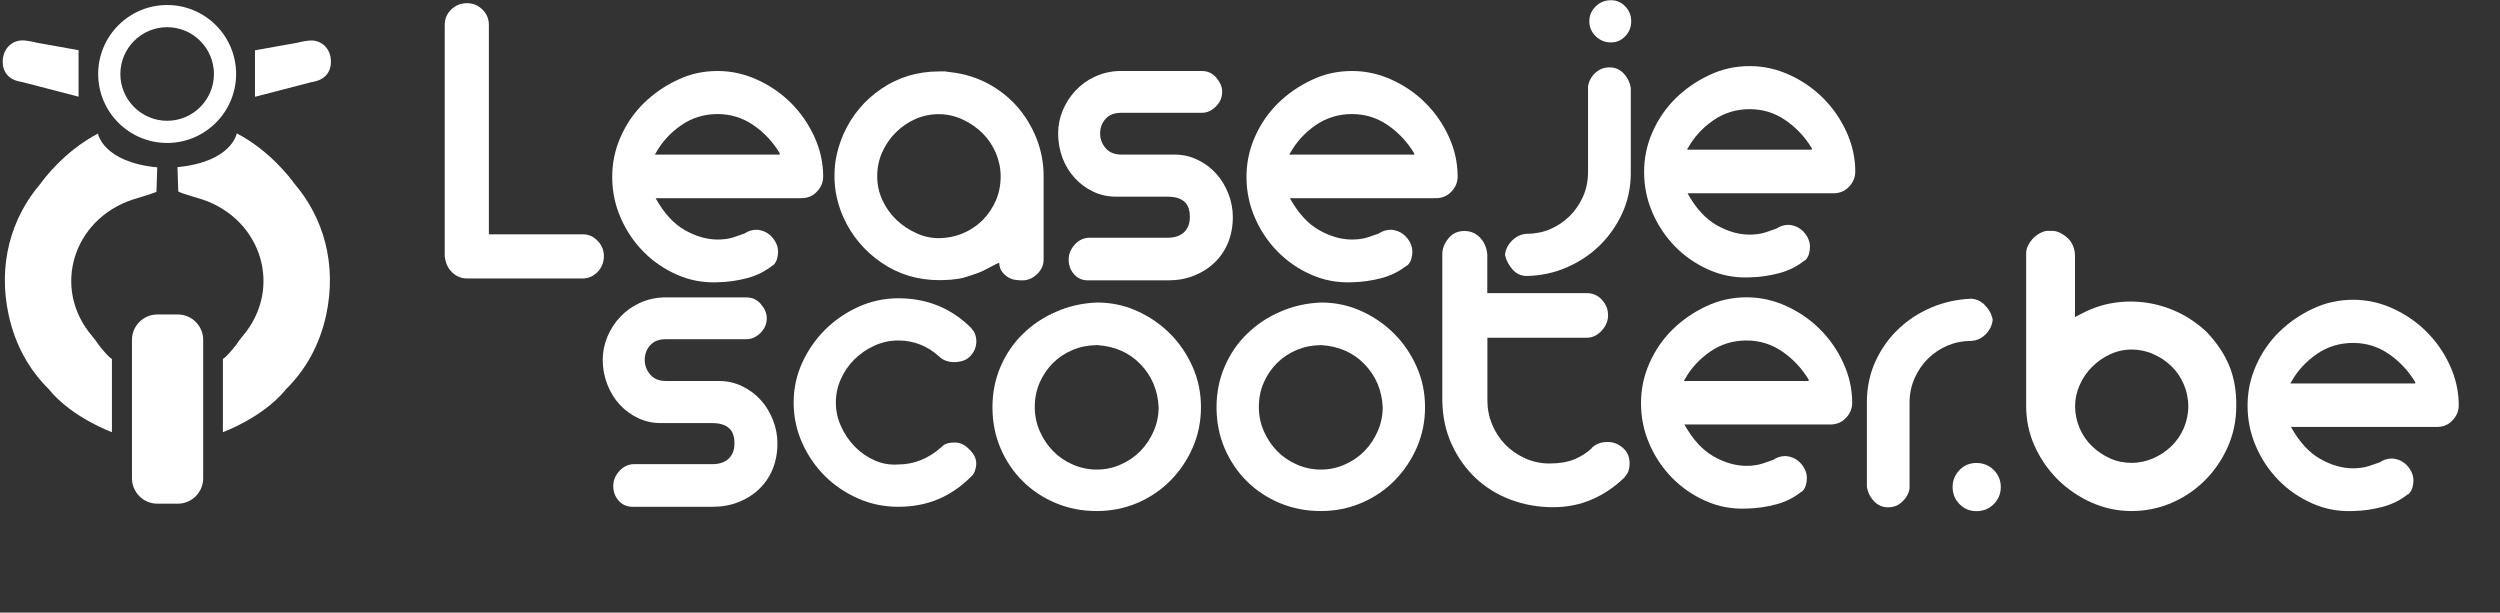
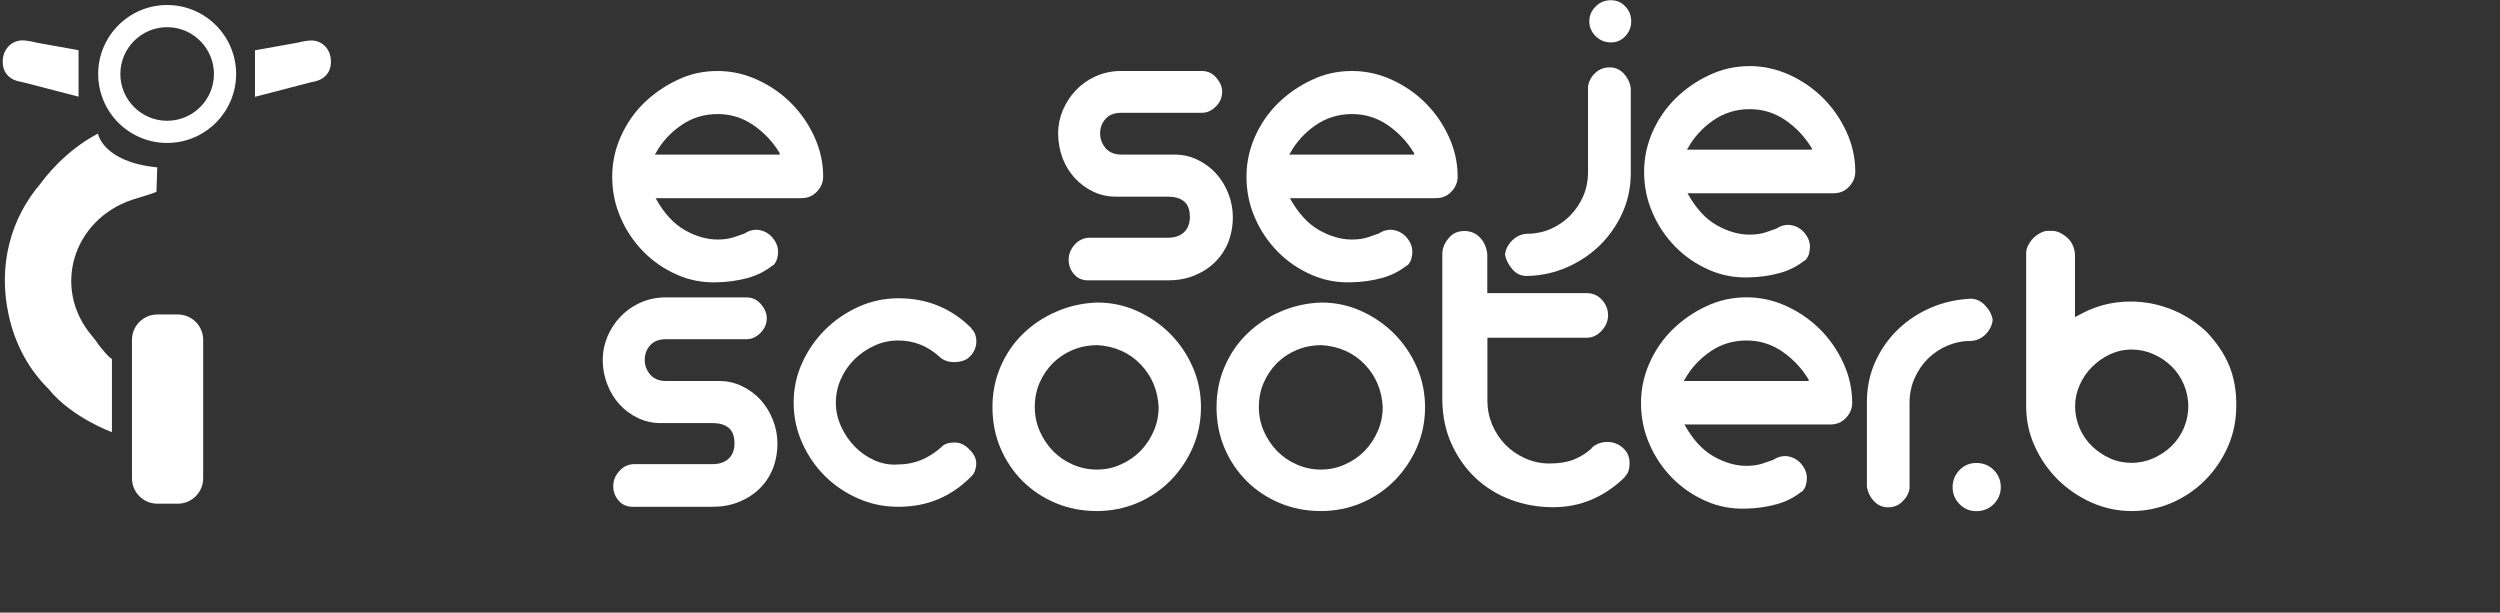
<svg xmlns="http://www.w3.org/2000/svg" version="1.1" id="Laag_1" x="0px" y="0px" viewBox="0 0 2345.2 574.7" style="enable-background:new 0 0 2345.2 574.7;" xml:space="preserve">
  <rect x="0" y="0" width="2345.2" height="574.7" fill="#333333" stroke="none" />
  <style type="text/css">
	.st0{fill:#fff;}
	.st1{fill:#fff;}
</style>
  <g>
-     <path class="st0" d="M560.6,225.9c3.9,4,5.9,8.8,5.9,14.2c0,5.9-2,10.9-5.9,15c-3.9,4-8.6,6.1-13.9,6.1H438.3   c-5.7,0-10.4-2-14.4-5.9c-3.9-3.9-6.1-9-6.7-15.2V23.3c0-5.7,2-10.4,6.1-14.4c4-3.9,9-5.9,15-5.9c5.4,0,10.1,2,14.2,5.9   c4,3.9,6.1,8.7,6.1,14.4v196.5h88.1C552.1,219.8,556.7,221.8,560.6,225.9z" />
    <path class="st0" d="M673.2,66.6c12.9,0,25.4,2.8,37.4,8.3s22.5,12.8,31.5,21.8s16.3,19.5,21.8,31.5s8.3,24.5,8.3,37.4   c0,5.4-2,10.2-6.1,14.4c-4,4.2-9.2,6.1-15.4,5.9H615c7.8,14,16.9,24,27.3,29.9c10.4,5.9,20.7,8.9,30.9,8.9c5.7,0,10.5-0.7,14.6-2   c4-1.3,7.5-2.6,10.5-3.6c3.5-2.4,7.4-3.6,11.7-3.6c5.9,0.5,10.7,2.9,14.4,7.1c3.6,4.2,5.5,8.7,5.5,13.5c0,2.2-0.3,4.4-1,6.9   c-0.7,2.4-2.1,4.6-4.2,6.5l0.4-0.8c-7,5.7-15,9.7-23.9,12.1s-18.3,3.8-28.3,4c-13.2,0.5-25.8-1.8-37.8-7.1   c-12-5.3-22.5-12.5-31.5-21.6c-9-9.2-16.2-19.8-21.4-31.9c-5.3-12.1-7.9-24.9-7.9-38.4c0-12.9,2.6-25.4,7.9-37.4   c5.3-12,12.5-22.5,21.6-31.5c9.2-9,19.7-16.3,31.5-21.8C647.1,69.3,659.8,66.6,673.2,66.6z M731.5,143.8   c-6.5-10.8-14.8-19.6-24.9-26.5c-10.1-6.9-21.2-10.3-33.4-10.3c-12.7,0-24.1,3.5-34.2,10.5c-10.1,7-18,15.6-23.7,25.9   c-0.5,0.5-0.8,1.1-0.8,1.6h117.3c-0.3,0-0.4-0.1-0.4-0.4v-0.8H731.5z" />
-     <path class="st0" d="M892.4,67.8c12.1,1.4,23.5,4.9,34.2,10.5c10.6,5.7,19.8,12.9,27.5,21.6c7.7,8.8,13.7,18.7,18.2,29.9   c4.4,11.2,6.7,23,6.7,35.4v78c0,5.4-2,10-6.1,13.9c-4,3.9-8.6,5.9-13.7,5.9c-1.9,0-4-0.1-6.3-0.4s-4.5-1-6.7-2.2s-4.1-2.9-5.9-5.1   c-1.8-2.2-2.8-5.1-3-8.9c-1.4,0.5-3.8,1.8-7.3,3.6c-3.5,1.9-6.1,3.2-7.7,4c-3,1.4-6.1,2.6-9.3,3.6c-3.2,1.1-6.6,2.2-10.1,3.2   c-6.7,1.4-14,2-21.8,2c-20.2,0-38.3-5.5-54.2-16.4s-27.8-25-35.6-42.3c-2.7-5.9-4.8-12.2-6.3-18.8s-2.2-13.4-2.2-20.4   s0.7-13.7,2.2-20.2s3.6-12.8,6.3-19c7.8-17.5,19.7-31.7,35.6-42.5c15.9-10.8,34-16.2,54.2-16.2c2.2,0,4,0,5.7,0   C888.3,67.4,890.2,67.5,892.4,67.8z M880.6,223.4c7.8,0,15.3-1.5,22.4-4.4c7.1-3,13.3-7.1,18.6-12.3c5.3-5.3,9.4-11.4,12.5-18.4   s4.6-14.7,4.6-23c0-7.5-1.6-14.9-4.6-22c-3.1-7.1-7.3-13.3-12.7-18.6c-5.4-5.3-11.6-9.5-18.6-12.7s-14.4-4.9-22.2-4.9   s-15.2,1.6-22,4.6c-6.9,3.1-13,7.3-18.4,12.7c-5.4,5.4-9.6,11.6-12.7,18.6c-3.1,7-4.6,14.4-4.6,22.2c0,8.1,1.6,15.6,4.9,22.6   c3.2,7,7.6,13.1,13.1,18.4c5.5,5.3,11.7,9.4,18.6,12.5C866.3,221.9,873.4,223.4,880.6,223.4z" />
    <path class="st0" d="M992.6,125.2c0-7.5,1.5-14.8,4.4-21.8c3-7,7-13.2,12.1-18.6s11.1-9.7,18-12.9c6.9-3.2,14.4-5,22.4-5.3h78   c5.4,0,9.9,2.1,13.5,6.3c3.6,4.2,5.5,8.6,5.5,13.1c0,5.4-2,10-5.9,13.9s-8.3,5.9-13.1,5.9h-75.6c-6.5,0-11.4,1.9-14.8,5.7   c-3.4,3.8-5.1,8.4-5.1,13.7c0,5.1,1.7,9.7,5.1,13.7s8.3,6.1,14.8,6.1h49.7c7.8,0,15.1,1.6,21.8,4.9c6.7,3.2,12.5,7.5,17.4,12.9   s8.7,11.7,11.5,18.8s4.2,14.5,4.2,22c0,8.6-1.5,16.6-4.4,23.9c-3,7.3-7.2,13.5-12.7,18.8s-12,9.4-19.4,12.3   c-7.4,3-15.6,4.4-24.5,4.4h-74.8c-5.4,0-9.8-1.9-13.1-5.7c-3.4-3.8-5.1-8.4-5.1-13.7c0-5.1,1.8-9.8,5.5-13.9   c3.6-4.2,8.1-6.4,13.5-6.7h74c6.5,0,11.5-1.7,15.2-5.1c3.6-3.4,5.5-8.1,5.5-14.4c0-6.7-1.8-11.6-5.5-14.6c-3.6-3-8.7-4.4-15.2-4.4   H1047c-7.5,0-14.6-1.5-21.2-4.6s-12.4-7.3-17.4-12.7s-8.9-11.7-11.7-19C994.1,141,992.6,133.3,992.6,125.2z" />
    <path class="st0" d="M1268.4,66.6c12.9,0,25.4,2.8,37.4,8.3s22.5,12.8,31.5,21.8s16.3,19.5,21.8,31.5s8.3,24.5,8.3,37.4   c0,5.4-2,10.2-6.1,14.4c-4,4.2-9.2,6.1-15.4,5.9H1210c7.8,14,16.9,24,27.3,29.9s20.7,8.9,30.9,8.9c5.7,0,10.5-0.7,14.6-2   c4-1.3,7.5-2.6,10.5-3.6c3.5-2.4,7.4-3.6,11.7-3.6c5.9,0.5,10.7,2.9,14.4,7.1c3.6,4.2,5.5,8.7,5.5,13.5c0,2.2-0.3,4.4-1,6.9   c-0.7,2.4-2.1,4.6-4.2,6.5l0.4-0.8c-7,5.7-15,9.7-23.9,12.1s-18.3,3.8-28.3,4c-13.2,0.5-25.8-1.8-37.8-7.1   c-12-5.3-22.5-12.5-31.5-21.6c-9-9.2-16.2-19.8-21.4-31.9c-5.3-12.1-7.9-24.9-7.9-38.4c0-12.9,2.6-25.4,7.9-37.4   s12.5-22.5,21.6-31.5c9.2-9,19.7-16.3,31.5-21.8C1242.2,69.3,1254.9,66.6,1268.4,66.6z M1326.6,143.8   c-6.5-10.8-14.8-19.6-24.9-26.5s-21.2-10.3-33.4-10.3c-12.7,0-24.1,3.5-34.2,10.5s-18,15.6-23.7,25.9c-0.5,0.5-0.8,1.1-0.8,1.6   H1327c-0.3,0-0.4-0.1-0.4-0.4V143.8z" />
  </g>
  <g>
    <path class="st1" d="M1510,63.2c5.1,0,9.5,1.9,13.1,5.7s5.9,8.4,6.7,13.7v81.7c-0.3,12.9-3,25.1-8.3,36.4   c-5.3,11.3-12.3,21.2-21,29.7c-8.8,8.5-19,15.3-30.7,20.4c-11.7,5.1-24.2,7.8-37.4,8.1c-5.4,0-9.9-2-13.5-6.1s-6-8.6-7.1-13.7   c0.5-5.1,2.8-9.6,6.7-13.5c3.9-3.9,8.6-6,13.9-6.3c7.8,0,15.2-1.5,22-4.4c6.9-3,12.9-7.1,18.2-12.3c5.3-5.3,9.4-11.4,12.5-18.4   s4.6-14.7,4.6-23V81c0.8-4.9,3-9,6.7-12.5C1500.1,65,1504.6,63.2,1510,63.2z M1530.2,20c0,5.4-1.8,10-5.5,13.9   c-3.6,3.9-8.2,5.9-13.5,5.9c-5.7,0-10.4-2-14.4-5.9c-3.9-3.9-5.9-8.6-5.9-13.9c0-5.4,2-10,5.9-13.9s8.7-5.9,14.4-5.9   c5.4,0,9.9,2,13.5,5.9C1528.4,9.9,1530.2,14.6,1530.2,20z" />
    <path class="st1" d="M1641.4,62c12.9,0,25.4,2.8,37.4,8.3s22.5,12.8,31.5,21.8s16.3,19.5,21.8,31.5s8.3,24.5,8.3,37.4   c0,5.4-2,10.2-6.1,14.4c-4,4.2-9.2,6.1-15.4,5.9H1583c7.8,14,16.9,24,27.3,29.9s20.7,8.9,30.9,8.9c5.7,0,10.5-0.7,14.6-2   c4-1.3,7.5-2.6,10.5-3.6c3.5-2.4,7.4-3.6,11.7-3.6c5.9,0.5,10.7,2.9,14.4,7.1c3.6,4.2,5.5,8.7,5.5,13.5c0,2.2-0.3,4.4-1,6.9   c-0.7,2.4-2.1,4.6-4.2,6.5l0.4-0.8c-7,5.7-15,9.7-23.9,12.1s-18.3,3.8-28.3,4c-13.2,0.5-25.8-1.8-37.8-7.1   c-12-5.3-22.5-12.5-31.5-21.6c-9-9.2-16.2-19.8-21.4-31.9c-5.3-12.1-7.9-24.9-7.9-38.4c0-12.9,2.6-25.4,7.9-37.4   s12.5-22.5,21.6-31.5c9.2-9,19.7-16.3,31.5-21.8C1615.3,64.8,1627.9,62,1641.4,62z M1699.7,139.2c-6.5-10.8-14.8-19.6-24.9-26.5   s-21.2-10.3-33.4-10.3c-12.7,0-24.1,3.5-34.2,10.5s-18,15.6-23.7,25.9c-0.5,0.5-0.8,1.1-0.8,1.6H1700c-0.3,0-0.4-0.1-0.4-0.4   L1699.7,139.2L1699.7,139.2z" />
  </g>
  <g>
    <path class="st1" d="M565.4,337.6c0-7.5,1.5-14.8,4.4-21.8c3-7,7-13.2,12.1-18.6s11.1-9.7,18-12.9c6.9-3.2,14.4-5,22.4-5.3h78   c5.4,0,9.9,2.1,13.5,6.3c3.6,4.2,5.5,8.6,5.5,13.1c0,5.4-2,10-5.9,13.9s-8.3,5.9-13.1,5.9h-75.6c-6.5,0-11.4,1.9-14.8,5.7   c-3.4,3.8-5.1,8.4-5.1,13.7c0,5.1,1.7,9.7,5.1,13.7c3.4,4,8.3,6.1,14.8,6.1h49.7c7.8,0,15.1,1.6,21.8,4.9   c6.7,3.2,12.5,7.5,17.4,12.9s8.7,11.7,11.5,18.8c2.8,7.1,4.2,14.5,4.2,22c0,8.6-1.5,16.6-4.4,23.9c-3,7.3-7.2,13.5-12.7,18.8   s-12,9.4-19.4,12.3c-7.4,3-15.6,4.4-24.5,4.4h-74.8c-5.4,0-9.8-1.9-13.1-5.7c-3.4-3.8-5.1-8.4-5.1-13.7c0-5.1,1.8-9.8,5.5-13.9   c3.6-4.2,8.1-6.4,13.5-6.7h74c6.5,0,11.5-1.7,15.2-5.1c3.6-3.4,5.5-8.1,5.5-14.4c0-6.7-1.8-11.6-5.5-14.6c-3.6-3-8.7-4.4-15.2-4.4   H620c-7.5,0-14.6-1.5-21.2-4.6c-6.6-3.1-12.4-7.3-17.4-12.7c-5-5.4-8.9-11.7-11.7-19C566.9,353.3,565.4,345.7,565.4,337.6z" />
    <path class="st1" d="M842.8,279.8c27,0,49.9,9.4,68.7,28.3h-0.4c1.9,1.9,3.2,3.8,3.8,5.9c0.7,2,1,4,1,5.9c0,5.7-2,10.5-6.1,14.6   c-1.9,1.9-4.1,3.2-6.7,4c-2.6,0.8-5.2,1.2-7.9,1.2c-5.9,0-10.7-1.8-14.2-5.3c-11.1-10-23.9-15-38.4-15c-7.8,0-15.3,1.6-22.4,4.9   c-7.1,3.2-13.4,7.6-18.8,12.9c-5.4,5.4-9.6,11.6-12.7,18.6c-3.1,7-4.6,14.3-4.6,21.8c0,7.8,1.6,15.3,4.9,22.4   c3.2,7.1,7.5,13.5,12.9,19s11.6,9.8,18.6,12.9s14.4,4.4,22.2,3.8c14.8,0,28.4-5.5,40.8-16.6c2.4-2.7,6.5-4,12.1-4   c5.1,0,9.7,2.2,13.7,6.5c4.3,4,6.5,8.5,6.5,13.3c0,2.2-0.4,4.4-1.2,6.7c-0.8,2.3-2,4.1-3.6,5.5c-9.4,9.4-19.7,16.5-30.9,21.2   s-23.7,7.1-37.4,7.1c-13.5,0-26.1-2.6-38-7.9s-22.2-12.3-31.1-21.2c-8.9-8.9-16-19.3-21.2-31.1c-5.3-11.9-7.9-24.4-7.9-37.6   c0-12.9,2.6-25.3,7.9-37c5.3-11.7,12.4-22.1,21.4-31.1s19.5-16.2,31.3-21.6C817.1,282.5,829.6,279.8,842.8,279.8z" />
    <path class="st1" d="M1029.2,283.8c13.2,0,25.7,2.6,37.4,7.9c11.7,5.3,22,12.3,30.9,21.2c8.9,8.9,16,19.3,21.2,31.1   c5.3,11.9,7.9,24.5,7.9,38s-2.6,26.1-7.7,37.8c-5.1,11.7-12.1,22-20.8,30.9c-8.8,8.9-19.1,15.9-30.9,21   c-11.9,5.1-24.7,7.7-38.4,7.7c-13.5,0-26.1-2.4-38-7.3s-22.2-11.7-31.1-20.4c-8.9-8.8-15.9-19.1-21-30.9   c-5.1-11.9-7.7-24.8-7.7-38.8c0-13.5,2.5-26.1,7.5-37.8c5-11.7,11.9-22,20.8-30.7c8.9-8.8,19.3-15.8,31.3-21   C1002.6,287.2,1015.4,284.3,1029.2,283.8z M1028.8,323.8c-7.8,0-15.3,1.5-22.4,4.4c-7.1,3-13.3,7.1-18.6,12.3   c-5.3,5.3-9.4,11.4-12.5,18.4s-4.6,14.7-4.6,23c0,7.8,1.5,15.3,4.6,22.4s7.3,13.4,12.5,18.8c5.3,5.4,11.5,9.6,18.6,12.7   s14.6,4.7,22.4,4.7s15.3-1.5,22.4-4.7c7.1-3.1,13.3-7.3,18.6-12.7c5.3-5.4,9.4-11.7,12.5-18.8c3.1-7.1,4.6-14.6,4.6-22.4   c-0.8-15.9-6.5-29.3-17-40.2c-10.5-10.9-24.1-16.9-40.8-18h-0.3V323.8z" />
    <path class="st1" d="M1239.4,283.8c13.2,0,25.7,2.6,37.4,7.9c11.7,5.3,22,12.3,30.9,21.2c8.9,8.9,16,19.3,21.2,31.1   c5.3,11.9,7.9,24.5,7.9,38s-2.6,26.1-7.7,37.8c-5.1,11.7-12.1,22-20.8,30.9c-8.8,8.9-19.1,15.9-30.9,21   c-11.9,5.1-24.7,7.7-38.4,7.7c-13.5,0-26.1-2.4-38-7.3s-22.2-11.7-31.1-20.4c-8.9-8.8-15.9-19.1-21-30.9   c-5.1-11.9-7.7-24.8-7.7-38.8c0-13.5,2.5-26.1,7.5-37.8c5-11.7,11.9-22,20.8-30.7c8.9-8.8,19.3-15.8,31.3-21   C1212.8,287.2,1225.7,284.3,1239.4,283.8z M1239,323.8c-7.8,0-15.3,1.5-22.4,4.4c-7.1,3-13.3,7.1-18.6,12.3   c-5.3,5.3-9.4,11.4-12.5,18.4s-4.6,14.7-4.6,23c0,7.8,1.5,15.3,4.6,22.4s7.3,13.4,12.5,18.8c5.3,5.4,11.5,9.6,18.6,12.7   s14.6,4.7,22.4,4.7s15.3-1.5,22.4-4.7c7.1-3.1,13.3-7.3,18.6-12.7c5.3-5.4,9.4-11.7,12.5-18.8c3.1-7.1,4.6-14.6,4.6-22.4   c-0.8-15.9-6.5-29.3-17-40.2c-10.5-10.9-24.1-16.9-40.8-18h-0.3V323.8z" />
    <path class="st1" d="M1373.7,216.7c5.9,0,10.8,2.1,14.8,6.3c3.9,4.2,6.1,9.4,6.7,15.6V275h93.4c5.7,0,10.4,2.1,14.2,6.3   c3.8,4.2,5.7,9,5.7,14.4s-2,10.2-6.1,14.6c-4,4.3-8.6,6.5-13.7,6.5h-93.4v59c0,7.8,1.5,15.3,4.4,22.4c3,7.1,7.1,13.4,12.3,18.8   c5.3,5.4,11.5,9.7,18.6,12.9c7.1,3.2,14.8,4.9,22.8,4.9c9.2,0,16.9-1.3,23.2-3.8c6.3-2.6,11.9-6.1,16.8-10.7h-0.4   c4-3.8,9-5.7,15-5.7c5.7,0,10.6,2,15,6.1c3.8,3.5,5.7,8.2,5.7,14.2c0,2.2-0.3,4.4-1,6.7c-0.7,2.3-2,4.2-3.8,5.9h0.4   c-9.4,9.2-19.7,16.2-30.9,21c-11.2,4.9-23.4,7.3-36.6,7.3c-14,0-27.3-2.4-39.8-7.1s-23.4-11.5-32.7-20.2   c-9.3-8.8-16.8-19.3-22.4-31.5c-5.7-12.3-8.6-25.9-8.9-41V238.5c0-5.4,2-10.4,5.9-15C1362.4,219,1367.5,216.7,1373.7,216.7z" />
    <path class="st1" d="M1638.5,278.9c12.9,0,25.4,2.8,37.4,8.3s22.5,12.8,31.5,21.8s16.3,19.5,21.8,31.5s8.3,24.5,8.3,37.4   c0,5.4-2,10.2-6.1,14.4c-4,4.2-9.2,6.1-15.4,5.9h-135.9c7.8,14,16.9,24,27.3,29.9s20.7,8.9,30.9,8.9c5.7,0,10.5-0.7,14.6-2   c4-1.3,7.5-2.6,10.5-3.6c3.5-2.4,7.4-3.6,11.7-3.6c5.9,0.5,10.7,2.9,14.4,7.1c3.6,4.2,5.5,8.7,5.5,13.5c0,2.2-0.3,4.4-1,6.9   c-0.7,2.4-2.1,4.6-4.2,6.5l0.4-0.8c-7,5.7-15,9.7-23.9,12.1s-18.3,3.8-28.3,4c-13.2,0.5-25.8-1.8-37.8-7.1   c-12-5.3-22.5-12.5-31.5-21.6c-9-9.2-16.2-19.8-21.4-31.9c-5.3-12.1-7.9-24.9-7.9-38.4c0-12.9,2.6-25.4,7.9-37.4   s12.5-22.5,21.6-31.5c9.2-9,19.7-16.3,31.5-21.8C1612.3,281.7,1625,278.9,1638.5,278.9z M1696.7,356.2   c-6.5-10.8-14.8-19.6-24.9-26.5s-21.2-10.3-33.4-10.3c-12.7,0-24.1,3.5-34.2,10.5s-18,15.6-23.7,25.9c-0.5,0.5-0.8,1.1-0.8,1.6   H1697c-0.3,0-0.4-0.1-0.4-0.4L1696.7,356.2L1696.7,356.2z" />
    <path class="st1" d="M1771.1,475.9c-5.1,0-9.5-1.9-13.1-5.7c-3.6-3.8-5.9-8.4-6.7-13.7v-81.3c0.3-13.2,3-25.5,8.3-36.8   s12.3-21.2,21.2-29.7c8.9-8.5,19.2-15.2,30.9-20.2c11.7-5,24.2-7.7,37.4-8.3c5.1,0.3,9.6,2.4,13.3,6.5c3.8,4,6.1,8.5,6.9,13.3   c-0.5,5.1-2.7,9.6-6.5,13.5s-8.4,6-13.7,6.3c-7.8,0-15.2,1.5-22.2,4.4c-7,3-13.1,7.1-18.4,12.3c-5.3,5.3-9.4,11.4-12.5,18.4   s-4.7,14.7-4.7,23v80.5c-0.8,4.6-3,8.6-6.7,12.1C1781,474.1,1776.5,475.9,1771.1,475.9z" />
  </g>
-   <path class="st0" d="M275.7,171.7c-2.6-3.7-22.1-30.1-53.6-46.6c0,0-4.4,26.7-55.6,31.7l0.7,22.3c-0.1,0.3,0.2,0.7,1.1,1.1  c3,1.5,18.2,5.8,21.5,6.9c56,18.8,75.9,83.7,37.6,128.5c-2.2,2.6-4.2,5.2-5.8,7.8c-4.2,5.4-9.7,11.8-12.5,13.3v68.7  c0,0,36.7-13.2,58.7-39.6l-0.1-0.1c19.2-18.7,32.2-42.3,38.3-70.3C316.1,248,303.8,204.3,275.7,171.7z" />
  <path class="st0" d="M147.5,157c-51.2-5-55.6-31.7-55.6-31.7c-31.5,16.5-51,42.9-53.6,46.6C10.2,204.5-2.1,248.3,8.1,295.4  c6.1,28,19.1,51.6,38.3,70.3l-0.1,0.1c22,26.4,58.7,39.6,58.7,39.6v-68.7c-2.9-1.4-8.3-7.9-12.5-13.3c-1.7-2.6-3.6-5.2-5.8-7.8  C48.3,271,68.1,206.1,124.2,187.3c3.3-1.1,18.5-5.5,21.5-6.9c0.9-0.4,1.2-0.8,1.1-1.1L147.5,157z" />
  <path class="st1" d="M166.8,472.5h-19.2c-13.1,0-23.8-10.7-23.8-23.8V318.8c0-13.1,10.7-23.8,23.8-23.8h19.2  c13.1,0,23.8,10.7,23.8,23.8v129.9C190.6,461.8,179.9,472.5,166.8,472.5z" />
  <path class="st1" d="M156.8,134.1c-35.7,0-64.7-29-64.7-64.7s29-64.7,64.7-64.7s64.7,29,64.7,64.7S192.4,134.1,156.8,134.1z   M156.8,25.5c-24.2,0-43.9,19.7-43.9,43.9s19.7,43.9,43.9,43.9s43.9-19.7,43.9-43.9S181,25.5,156.8,25.5z" />
  <path class="st1" d="M310.3,55.2c-1-10.1-8.9-17.7-19.2-17.2c-2.2,0.1-6.8,0.7-12.3,2.1l-39.6,7.1v43.6l52.4-13.6  c1.3-0.3,2.6-0.6,3.8-0.8C306,73.9,311.4,66.1,310.3,55.2z" />
  <path class="st1" d="M73.8,47.1L34.2,40c-5.4-1.4-10.1-2-12.3-2.1C11.6,37.5,3.8,45.1,2.7,55.2C1.6,66.1,7,73.9,17.5,76.3  c1.3,0.3,2.6,0.6,3.8,0.8l52.4,13.6V47.1H73.8z" />
  <path class="st0" d="M1876.9,456.9c0,6.2-2.2,11.5-6.6,16c-4.4,4.4-9.9,6.6-16.3,6.6c-6.2,0-11.5-2.2-15.8-6.6  c-4.3-4.4-6.5-9.7-6.5-16c0-6.2,2.2-11.5,6.5-16c4.3-4.4,9.6-6.6,15.8-6.6c6.4,0,11.9,2.2,16.3,6.6  C1874.7,445.3,1876.9,450.7,1876.9,456.9z" />
  <path class="st0" d="M2091,342.6c-4.7-11.2-11.9-21.7-21.3-31.5c-8.1-7.5-17-13.6-26.4-18.1c-9.5-4.5-19.4-7.5-29.4-9  c-10-1.5-20.2-1.5-30.4,0c-10.1,1.5-20,4.7-29.4,9.5l-7.6,3.9v-57.7c0-3-0.6-6-1.8-9c-1.2-2.9-2.8-5.3-5-7.3  c-2.3-2.2-4.9-3.9-7.8-5.3c-2.6-1.2-5.3-1.7-8.1-1.5l-0.4,0l-0.4,0c-0.4,0-0.9-0.1-1.3-0.1c-2.1,0-4.2,0.4-6.3,1.4  c-2.7,1.2-5.2,2.8-7.3,4.8c-2.1,2-3.9,4.4-5.4,7.2c-1.3,2.6-2,5.1-2,7.7v143.4c0,13.2,2.7,25.9,8.1,37.7  c5.4,11.9,12.8,22.5,21.8,31.4c9.1,8.9,19.7,16.1,31.6,21.4c11.8,5.2,24.4,7.9,37.3,7.9c13.2,0,25.9-2.6,37.7-7.7  c11.9-5.1,22.4-12.3,31.3-21.2c8.9-8.9,16.1-19.5,21.4-31.4c5.2-11.8,7.9-24.7,7.9-38.1C2098,366.7,2095.7,353.8,2091,342.6z   M2048.5,401.8c-2.8,6.4-6.7,12.1-11.6,16.8c-4.9,4.7-10.6,8.5-16.9,11.3c-6.5,2.8-13.3,4.3-20.3,4.3c-7.3,0-14.2-1.4-20.5-4.3  c-6.2-2.8-11.8-6.6-16.7-11.3c-4.9-4.7-8.8-10.4-11.6-16.8c-2.8-6.5-4.3-13.5-4.3-20.7c0-6.7,1.4-13.4,4.3-19.9  c2.8-6.4,6.7-12.1,11.6-17c4.8-4.8,10.4-8.8,16.6-11.7c6.4-3,13.3-4.6,20.6-4.6c7,0,13.8,1.4,20.3,4.3c6.4,2.8,12.1,6.6,16.9,11.3  c4.9,4.7,8.8,10.4,11.6,16.9c2.8,6.5,4.3,13.5,4.3,20.7C2052.8,388.3,2051.3,395.3,2048.5,401.8z" />
-   <path class="st0" d="M2207.5,281.2c12.9,0,25.4,2.8,37.4,8.3s22.5,12.8,31.5,21.8s16.3,19.5,21.8,31.5s8.3,24.5,8.3,37.4  c0,5.4-2,10.2-6.1,14.4c-4,4.2-9.2,6.1-15.4,5.9h-135.9c7.8,14,16.9,24,27.3,29.9c10.4,5.9,20.7,8.9,30.9,8.9c5.7,0,10.5-0.7,14.6-2  c4-1.3,7.5-2.6,10.5-3.6c3.5-2.4,7.4-3.6,11.7-3.6c5.9,0.5,10.7,2.9,14.4,7.1c3.6,4.2,5.5,8.7,5.5,13.5c0,2.2-0.3,4.4-1,6.9  c-0.7,2.4-2.1,4.6-4.2,6.5l0.4-0.8c-7,5.7-15,9.7-23.9,12.1c-8.9,2.4-18.3,3.8-28.3,4c-13.2,0.5-25.8-1.8-37.8-7.1  c-12-5.3-22.5-12.5-31.5-21.6c-9-9.2-16.2-19.8-21.4-31.9c-5.3-12.1-7.9-24.9-7.9-38.4c0-12.9,2.6-25.4,7.9-37.4  s12.5-22.5,21.6-31.5c9.2-9,19.7-16.3,31.5-21.8C2181.3,284,2194,281.2,2207.5,281.2z M2265.7,358.5c-6.5-10.8-14.8-19.6-24.9-26.5  c-10.1-6.9-21.2-10.3-33.4-10.3c-12.7,0-24.1,3.5-34.2,10.5c-10.1,7-18,15.6-23.7,25.9c-0.5,0.5-0.8,1.1-0.8,1.6H2266  c-0.3,0-0.4-0.1-0.4-0.4L2265.7,358.5L2265.7,358.5z" />
</svg>